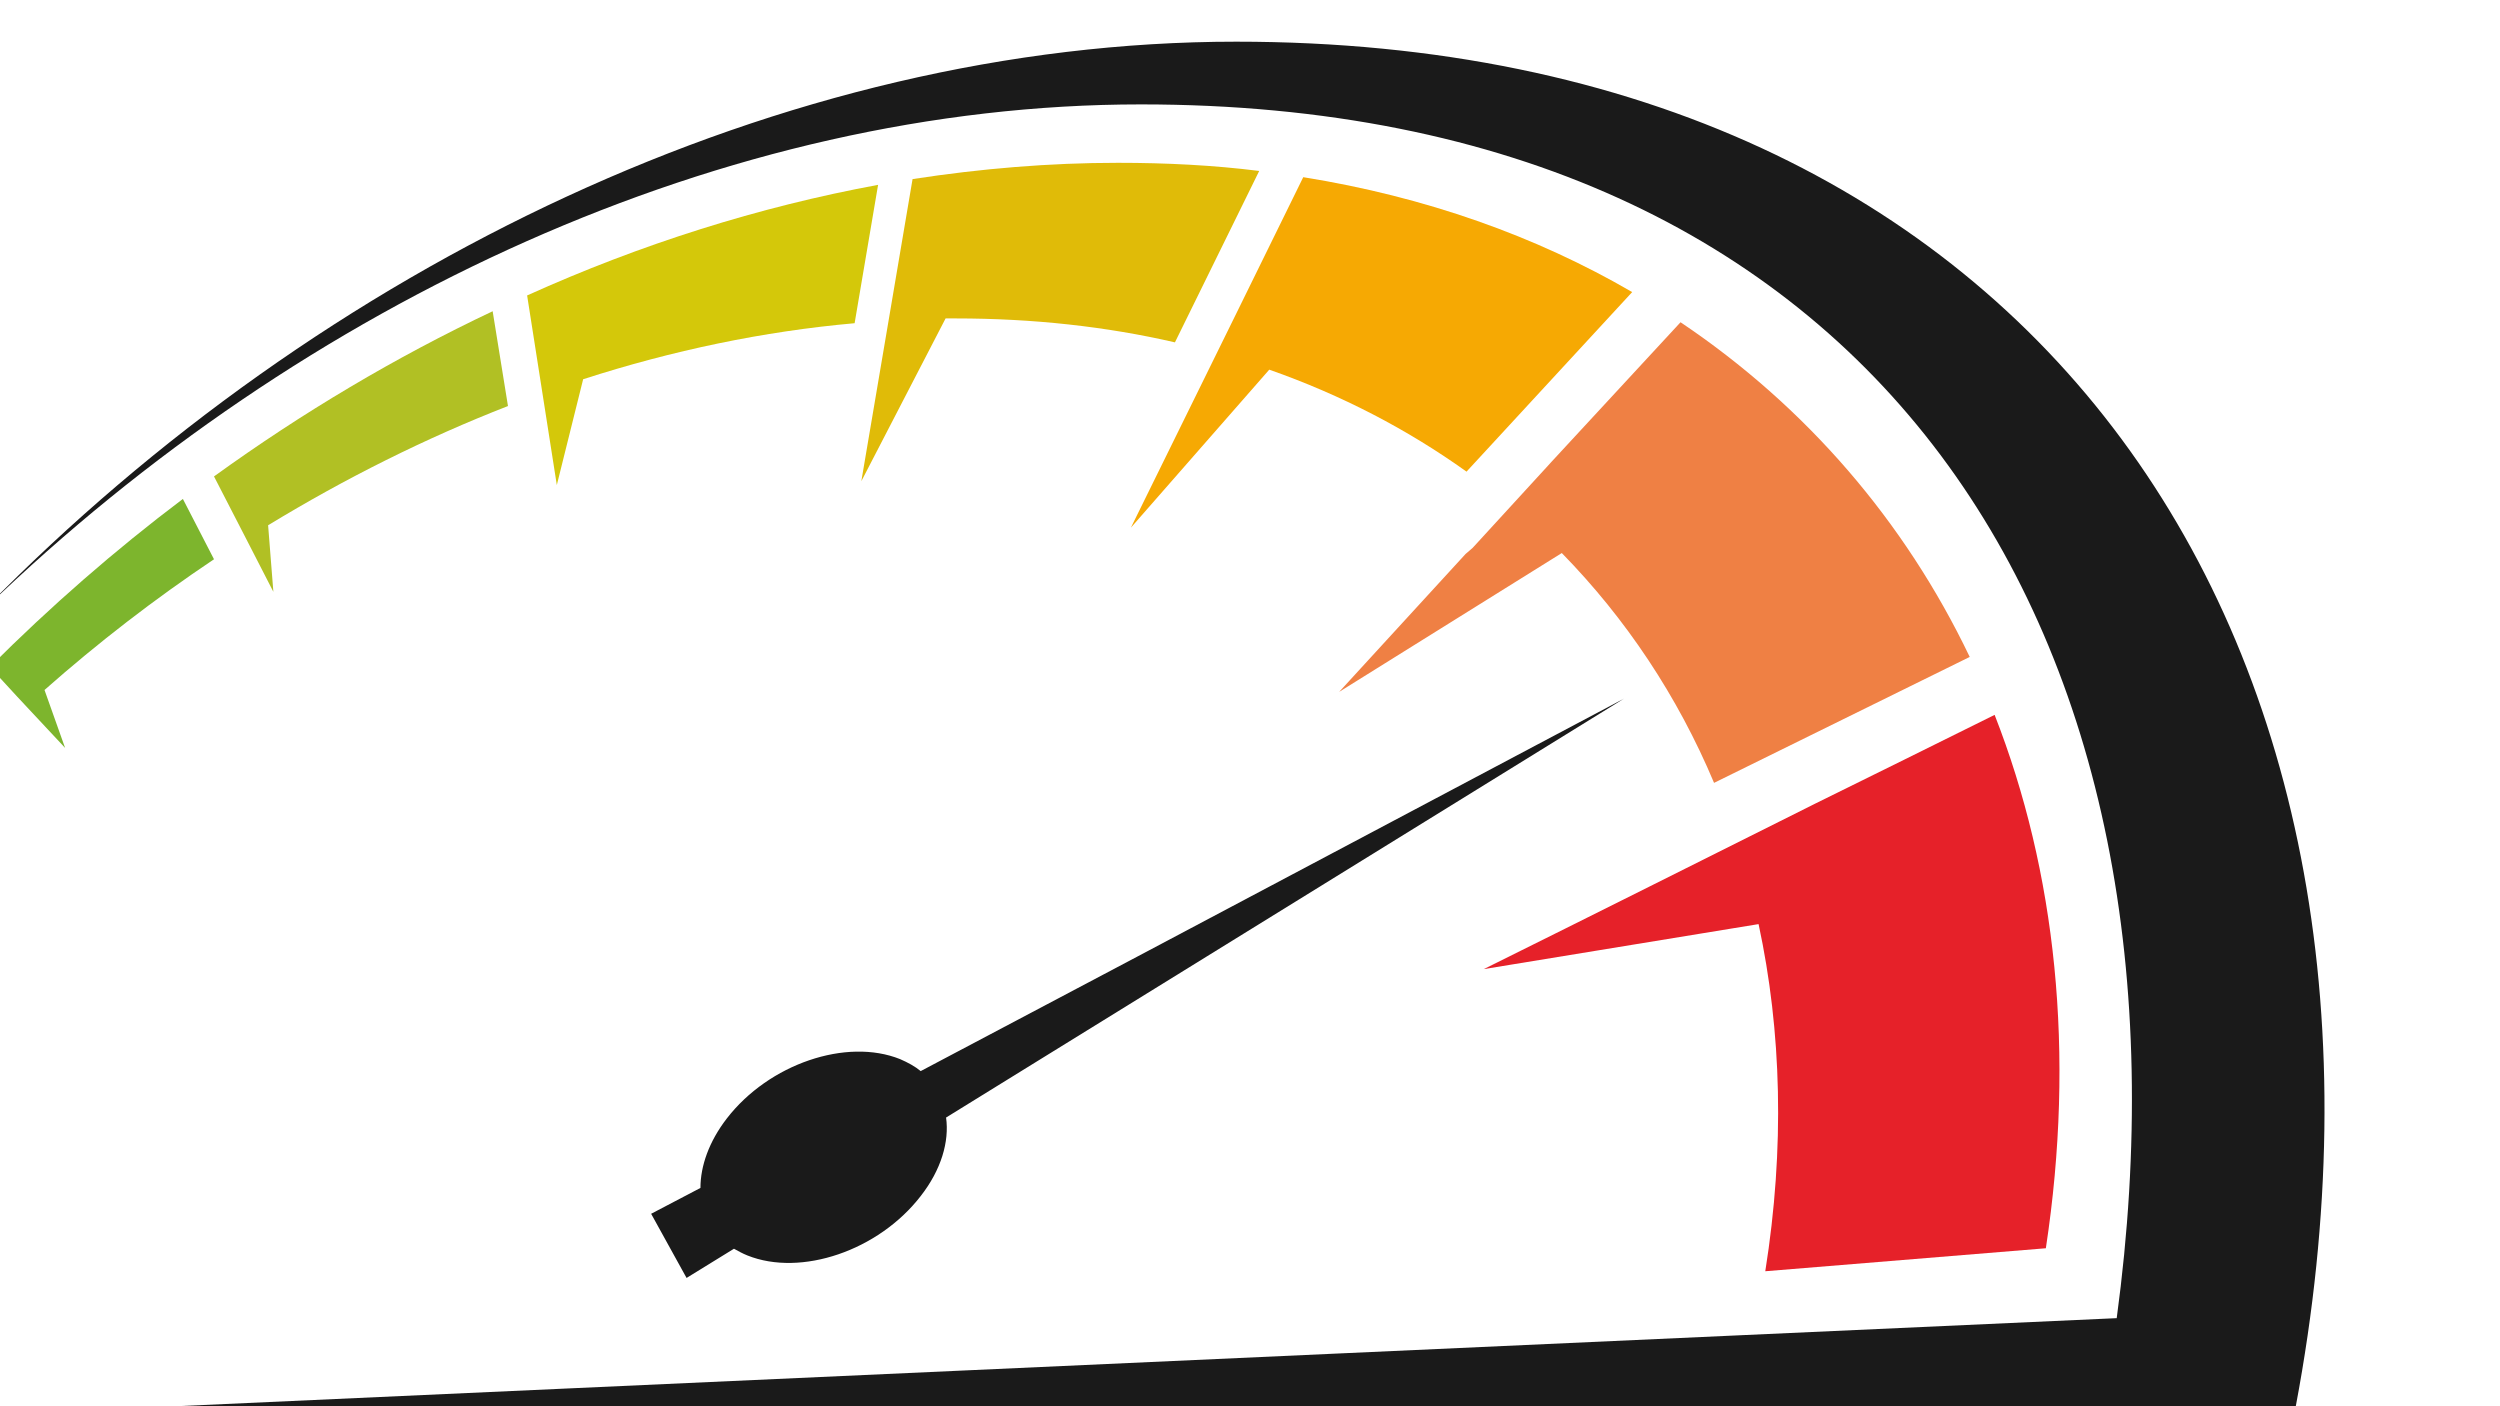
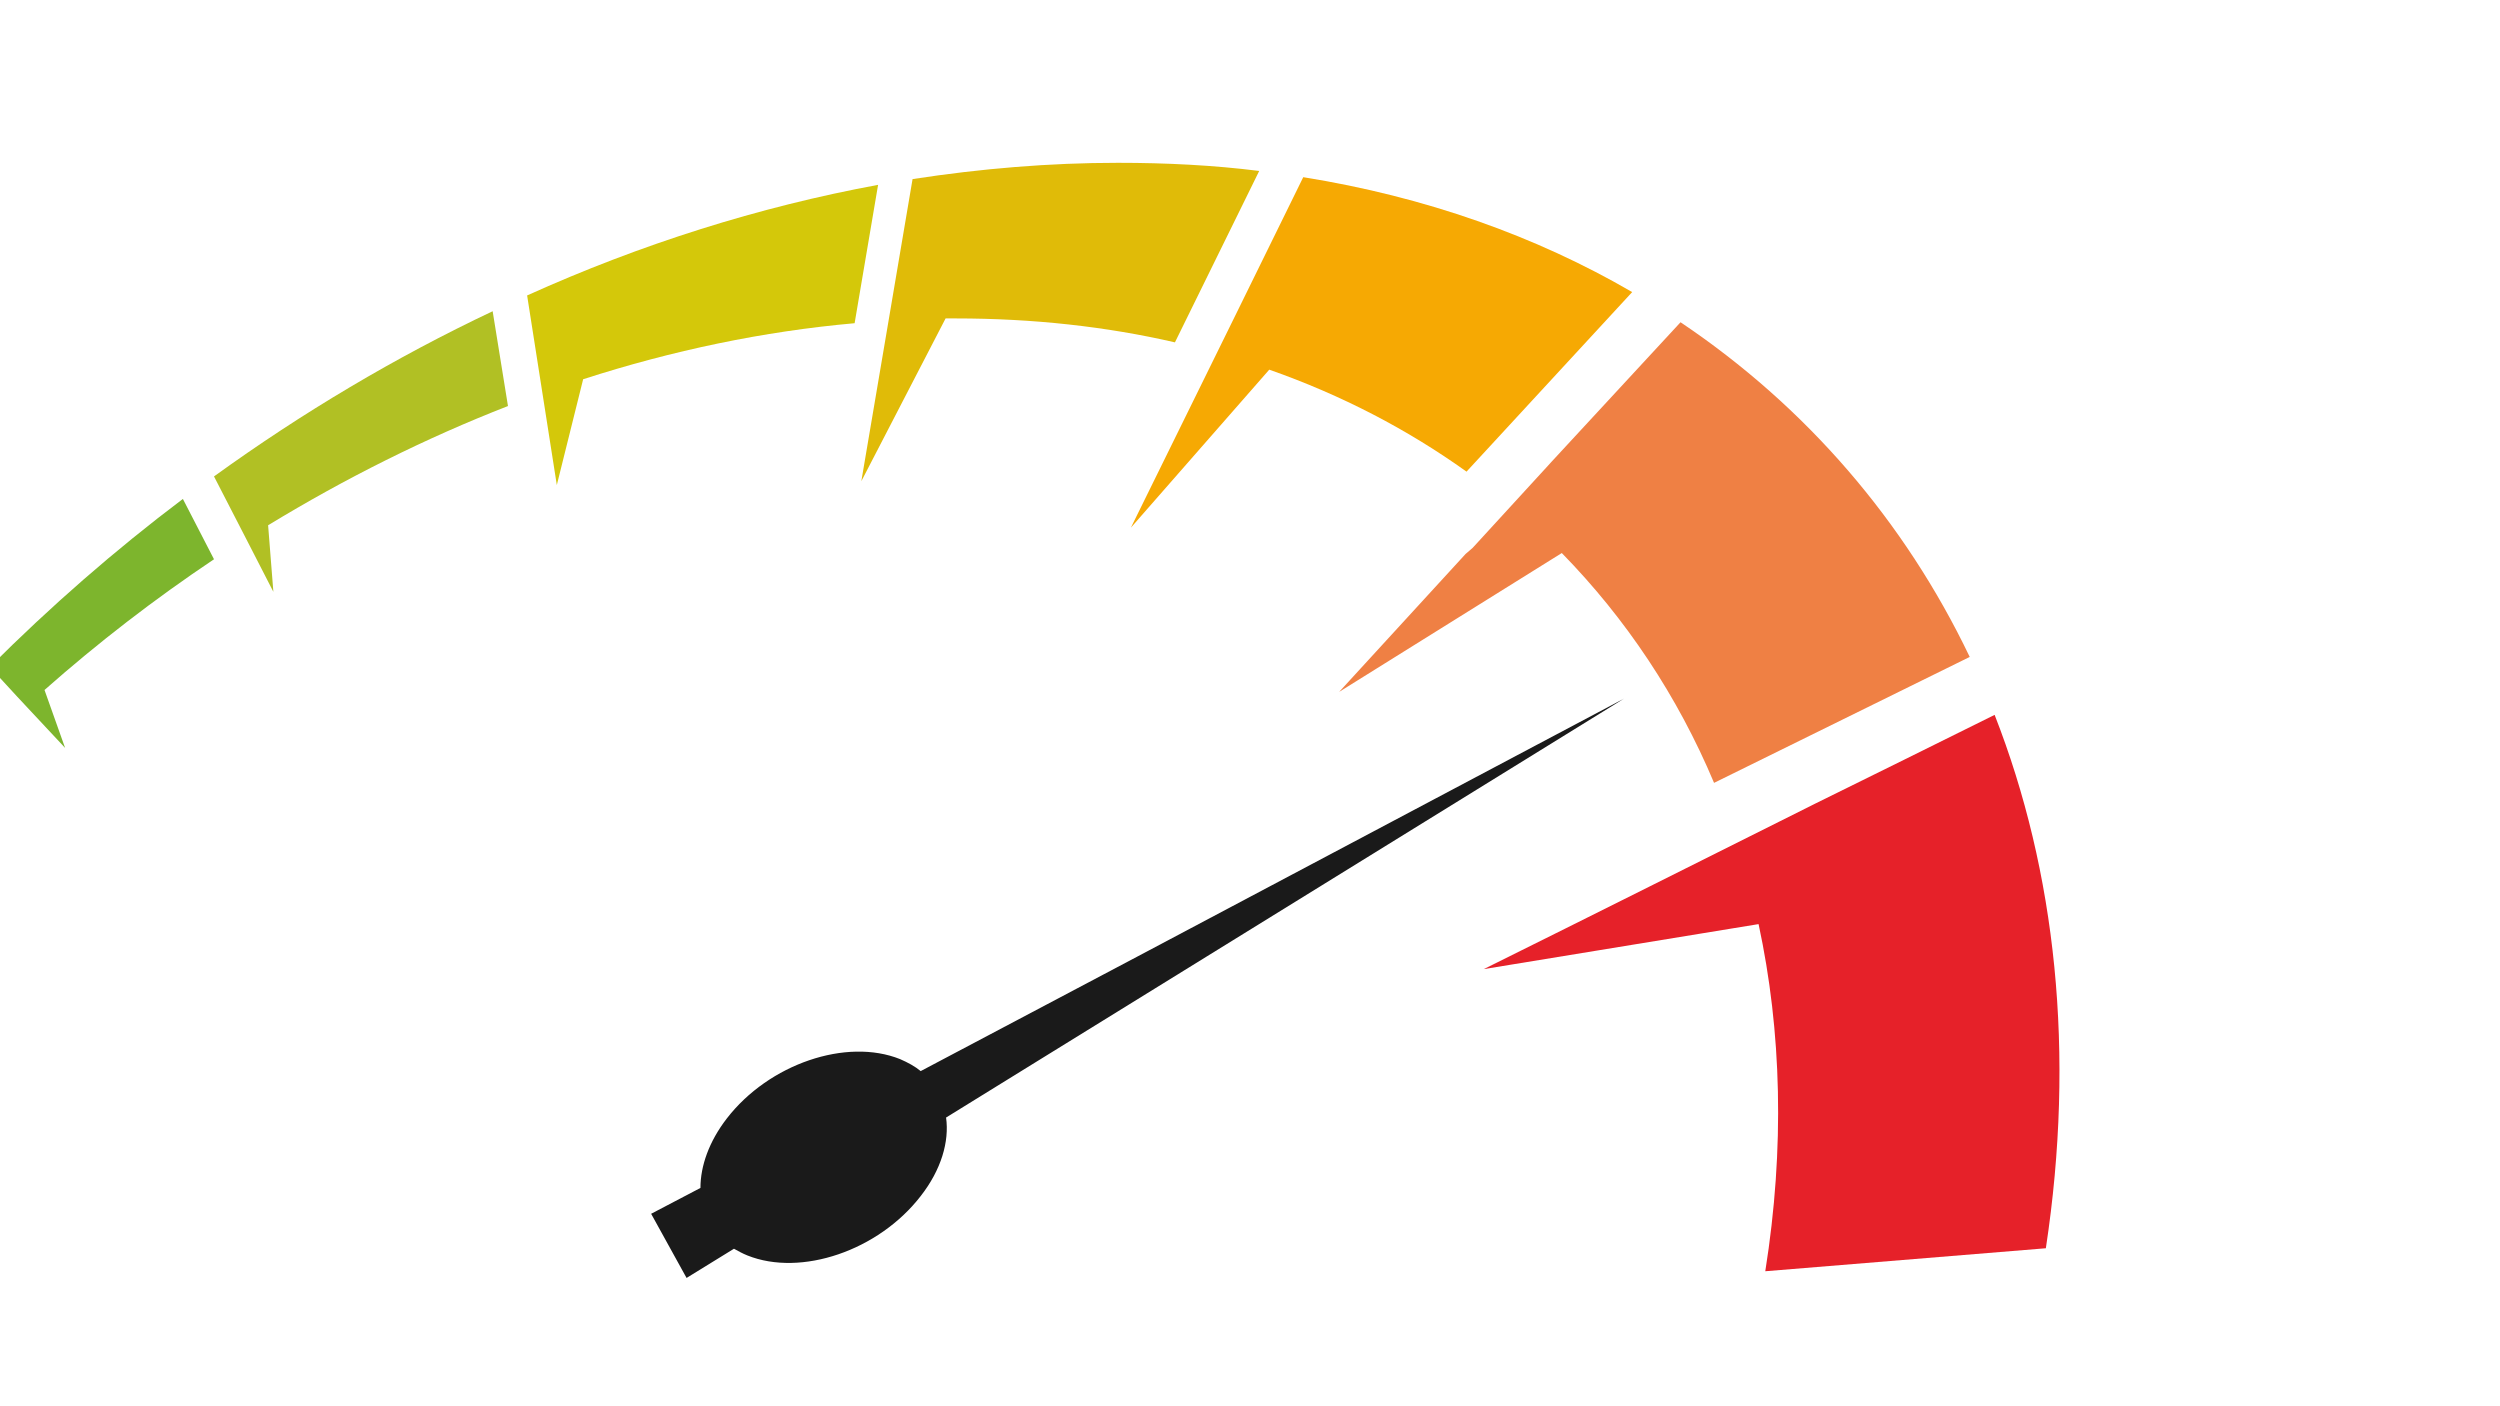
<svg xmlns="http://www.w3.org/2000/svg" width="1920" zoomAndPan="magnify" viewBox="0 0 1440 810" height="1080" preserveAspectRatio="xMidYMid meet" version="1.0">
  <defs>
    <clipPath id="b44165deb9">
-       <path d="M 0 24.008 L 1339 24.008 L 1339 810 L 0 810 Z M 0 24.008 " clip-rule="nonzero" />
-     </clipPath>
+       </clipPath>
  </defs>
  <path fill="#e62129" d="M 1012.941 532.285 C 1026.18 593.785 1028.109 661.078 1016.801 732.234 L 1178.41 718.996 C 1195.508 606.473 1184.203 501.949 1148.902 411.766 C 1114.43 428.863 1079.957 445.965 1045.207 463.062 L 1044.656 463.34 C 981.227 495.055 918.07 526.77 854.641 558.211 Z M 1012.941 532.285 " fill-opacity="1" fill-rule="evenodd" />
  <path fill="#ef8044" d="M 899.594 318.551 C 936.547 356.332 966.332 401.012 987.293 450.93 L 1134.562 378.395 C 1097.055 300.07 1040.242 234.156 967.988 185.617 L 893.527 266.148 L 890.77 269.184 L 887.734 272.492 L 884.703 275.801 L 881.668 279.109 L 878.633 282.422 L 875.602 285.73 L 872.566 289.039 L 869.535 292.348 L 866.5 295.66 L 863.465 298.969 L 860.434 302.277 L 857.398 305.586 L 854.367 308.895 L 851.332 312.207 L 848.297 315.516 L 844.16 319.102 L 841.129 322.41 L 838.094 325.719 L 835.062 329.027 L 832.027 332.34 L 828.992 335.648 L 825.961 338.957 L 822.926 342.266 L 819.891 345.578 L 816.859 348.887 L 813.824 352.195 L 810.793 355.504 L 807.758 358.812 L 804.723 362.125 L 801.691 365.434 L 798.656 368.742 L 795.625 372.051 L 792.59 375.363 L 789.555 378.672 L 786.523 381.98 L 783.488 385.289 L 780.457 388.598 L 777.422 391.91 L 774.387 395.219 L 771.355 398.527 Z M 899.594 318.551 " fill-opacity="1" fill-rule="evenodd" />
  <path fill="#f6a903" d="M 731.09 212.922 C 772.734 227.539 810.793 247.395 844.715 271.664 L 940.133 168.242 C 884.703 135.977 820.996 113.363 750.672 102.055 L 712.062 180.656 L 651.391 303.934 Z M 731.09 212.922 " fill-opacity="1" fill-rule="evenodd" />
  <path fill="#e0bb08" d="M 544.66 183.414 C 546.59 183.414 548.523 183.414 550.453 183.414 C 595.129 183.414 637.324 188.102 676.762 197.203 L 725.301 98.469 C 699.098 95.16 671.797 93.781 643.941 93.781 C 604.508 93.781 565.07 97.09 525.633 103.156 C 515.703 161.348 506.051 219.266 496.125 277.18 Z M 544.66 183.414 " fill-opacity="1" fill-rule="evenodd" />
  <path fill="#d4c80a" d="M 320.727 279.387 L 335.895 218.438 C 387.188 201.891 439.586 190.859 492.262 186.172 L 505.777 106.469 C 437.105 119.152 368.988 140.664 303.625 170.176 Z M 320.727 279.387 " fill-opacity="1" fill-rule="evenodd" />
-   <path fill="#b1c024" d="M 141.742 310.273 L 157.461 340.887 L 154.43 302.555 C 198.828 275.527 245.16 252.359 292.594 233.883 L 283.77 179.273 C 227.785 205.75 174.008 237.742 123.266 274.422 Z M 141.742 310.273 " fill-opacity="1" fill-rule="evenodd" />
+   <path fill="#b1c024" d="M 141.742 310.273 L 157.461 340.887 L 154.43 302.555 C 198.828 275.527 245.16 252.359 292.594 233.883 L 283.77 179.273 C 227.785 205.75 174.008 237.742 123.266 274.422 Z " fill-opacity="1" fill-rule="evenodd" />
  <path fill="#7db52d" d="M 9.918 401.285 L 37.496 430.797 L 25.637 397.426 C 56.523 370.121 89.066 345.023 123.266 322.133 L 105.34 287.387 C 66.176 316.895 28.945 349.438 -5.801 384.188 Z M 9.918 401.285 " fill-opacity="1" fill-rule="evenodd" />
  <g clip-path="url(#b44165deb9)">
    <path fill="#1a1a1a" d="M 657.18 60.133 C 1082.988 60.133 1272.453 365.984 1219.227 759.262 L 101.203 810.004 L 1322.371 810.004 C 1404.828 372.328 1175.652 24.008 712.062 24.008 C 451.172 24.008 185.59 152.801 -8.008 349.988 C 174.559 173.758 417.801 60.133 657.18 60.133 " fill-opacity="1" fill-rule="evenodd" />
  </g>
  <path fill="#1a1a1a" d="M 518.461 610.059 C 487.574 597.648 442.898 612.816 418.629 644.258 C 408.426 657.496 403.461 671.559 403.461 684.246 L 375.055 699.137 L 385.258 717.617 L 395.461 736.094 L 422.766 719.27 C 425.246 720.648 427.73 722.027 430.488 723.133 C 461.375 735.543 506.051 720.375 530.32 688.934 C 542.18 673.766 546.867 657.496 544.938 643.703 L 665.453 569.242 L 935.445 402.391 L 655.527 550.766 L 530.32 616.953 C 527.012 614.195 522.875 611.988 518.461 610.059 " fill-opacity="1" fill-rule="evenodd" />
</svg>